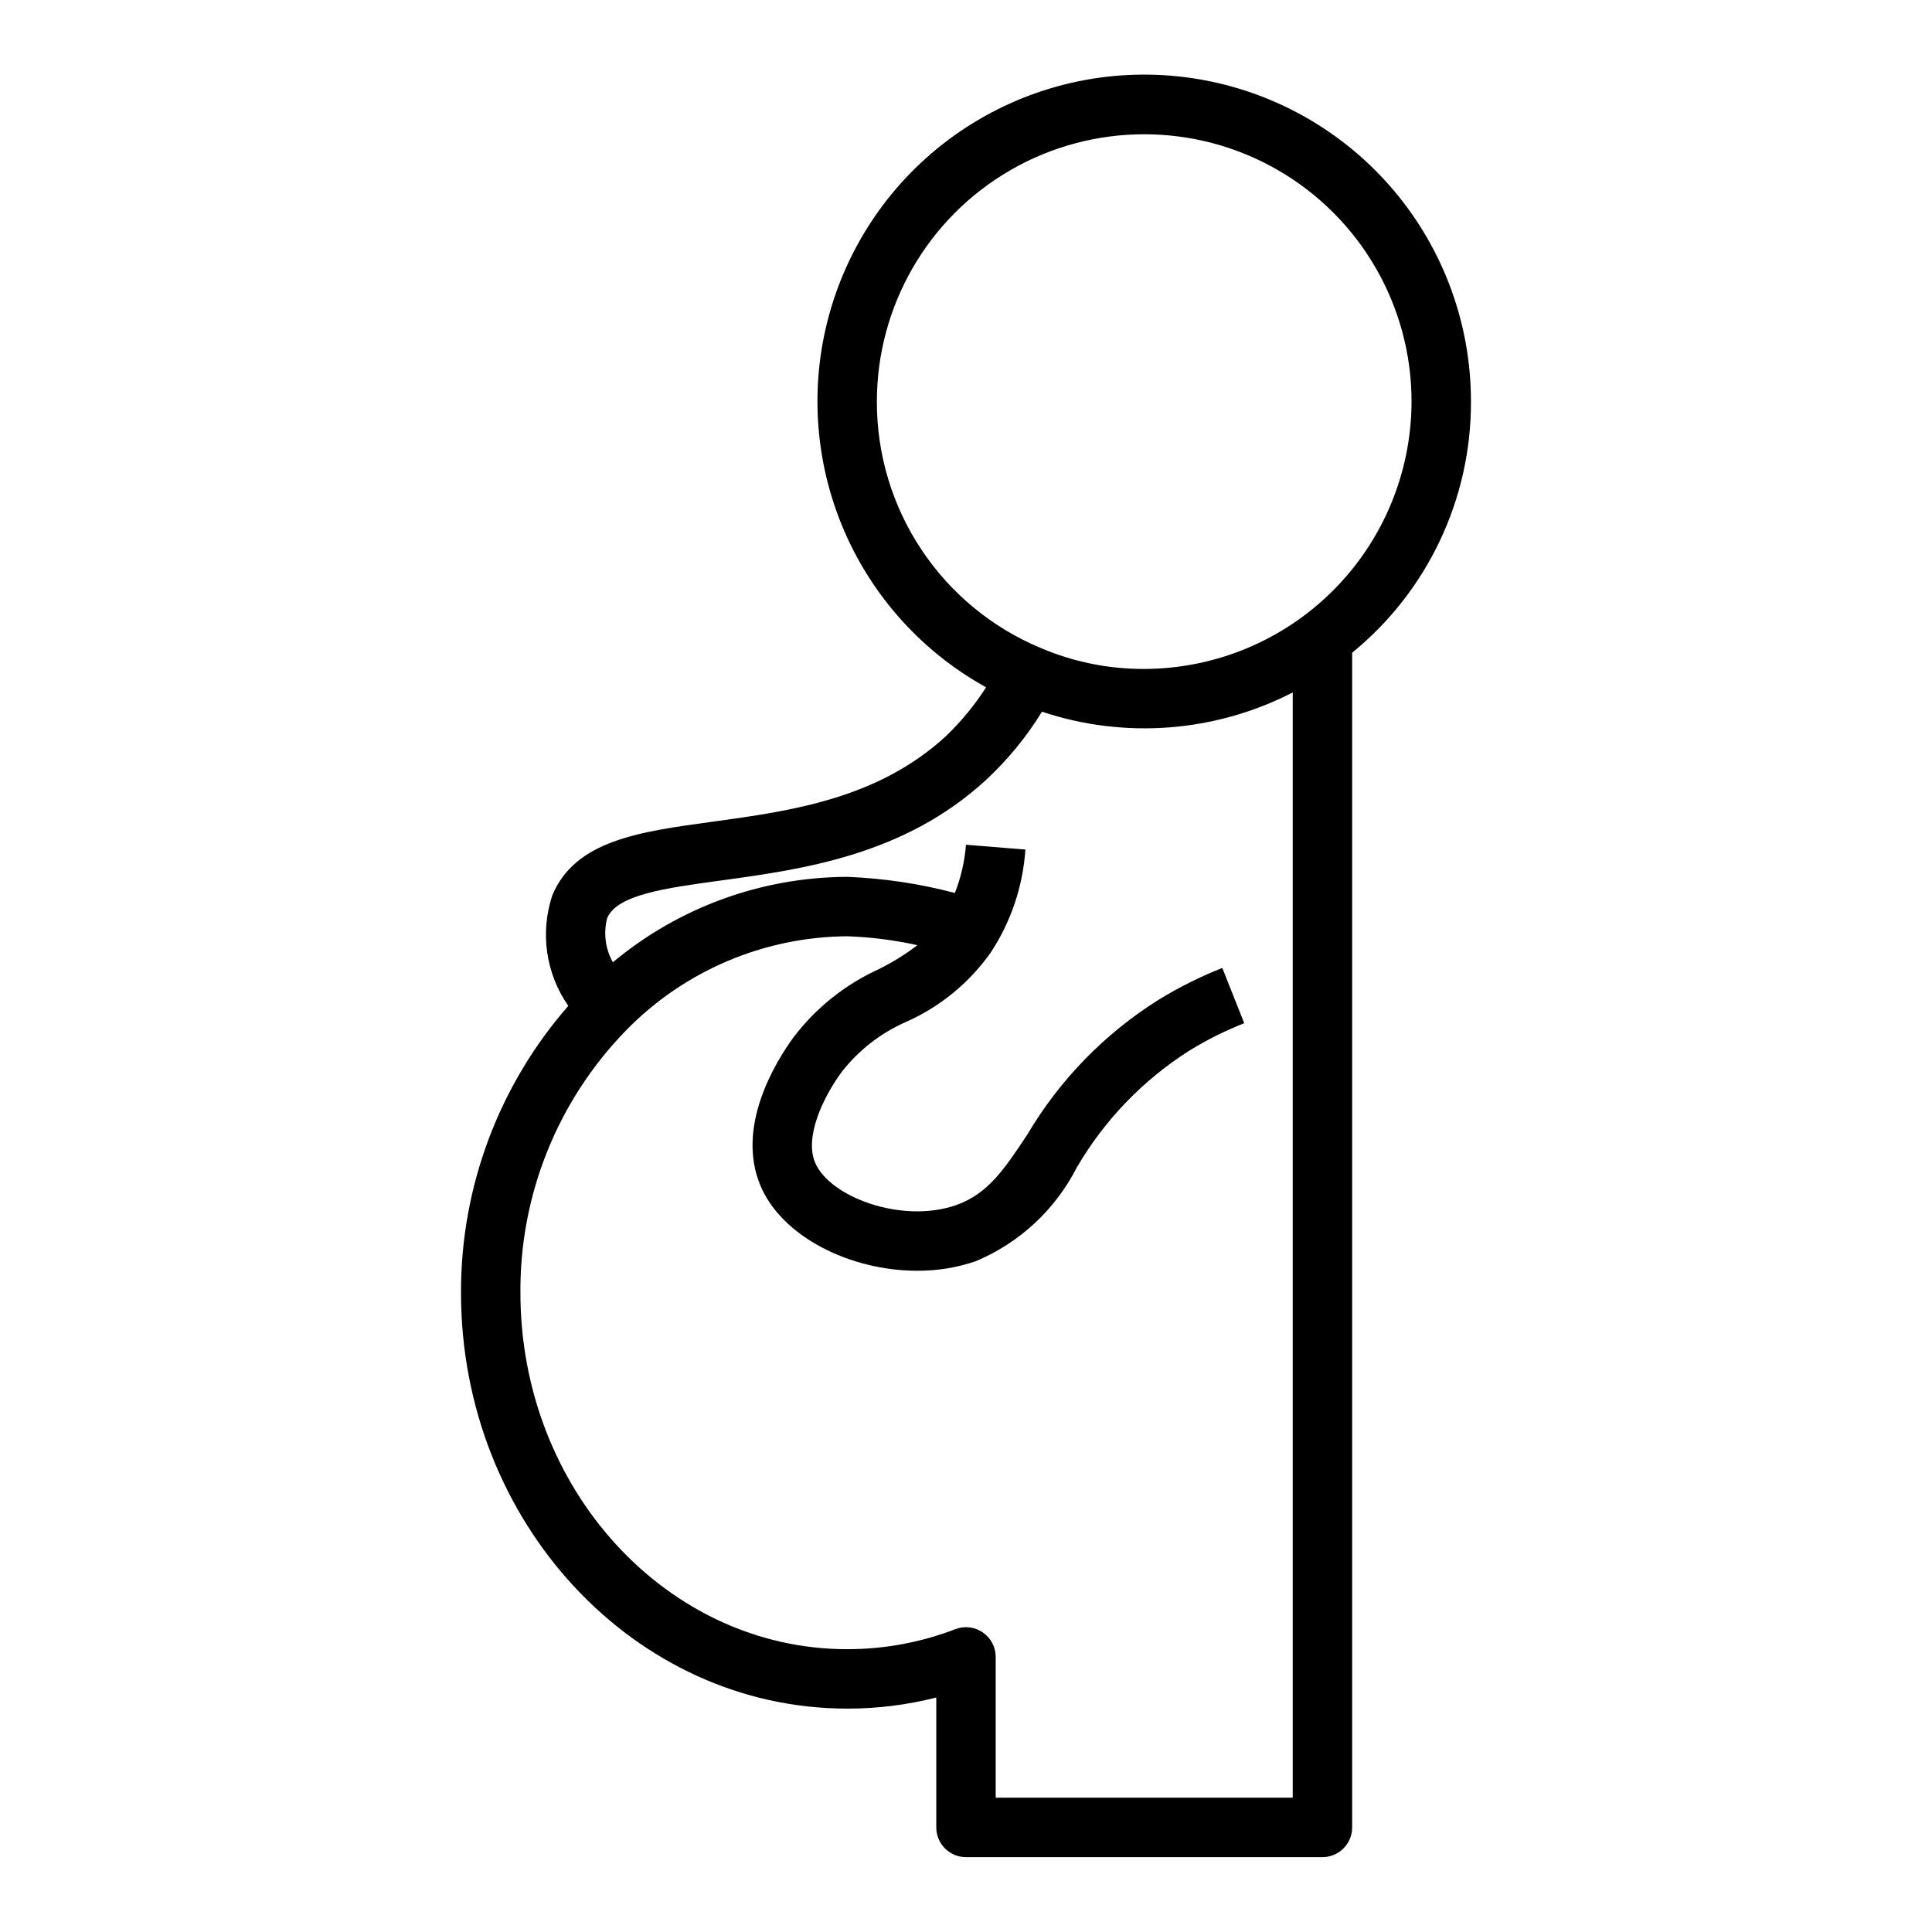
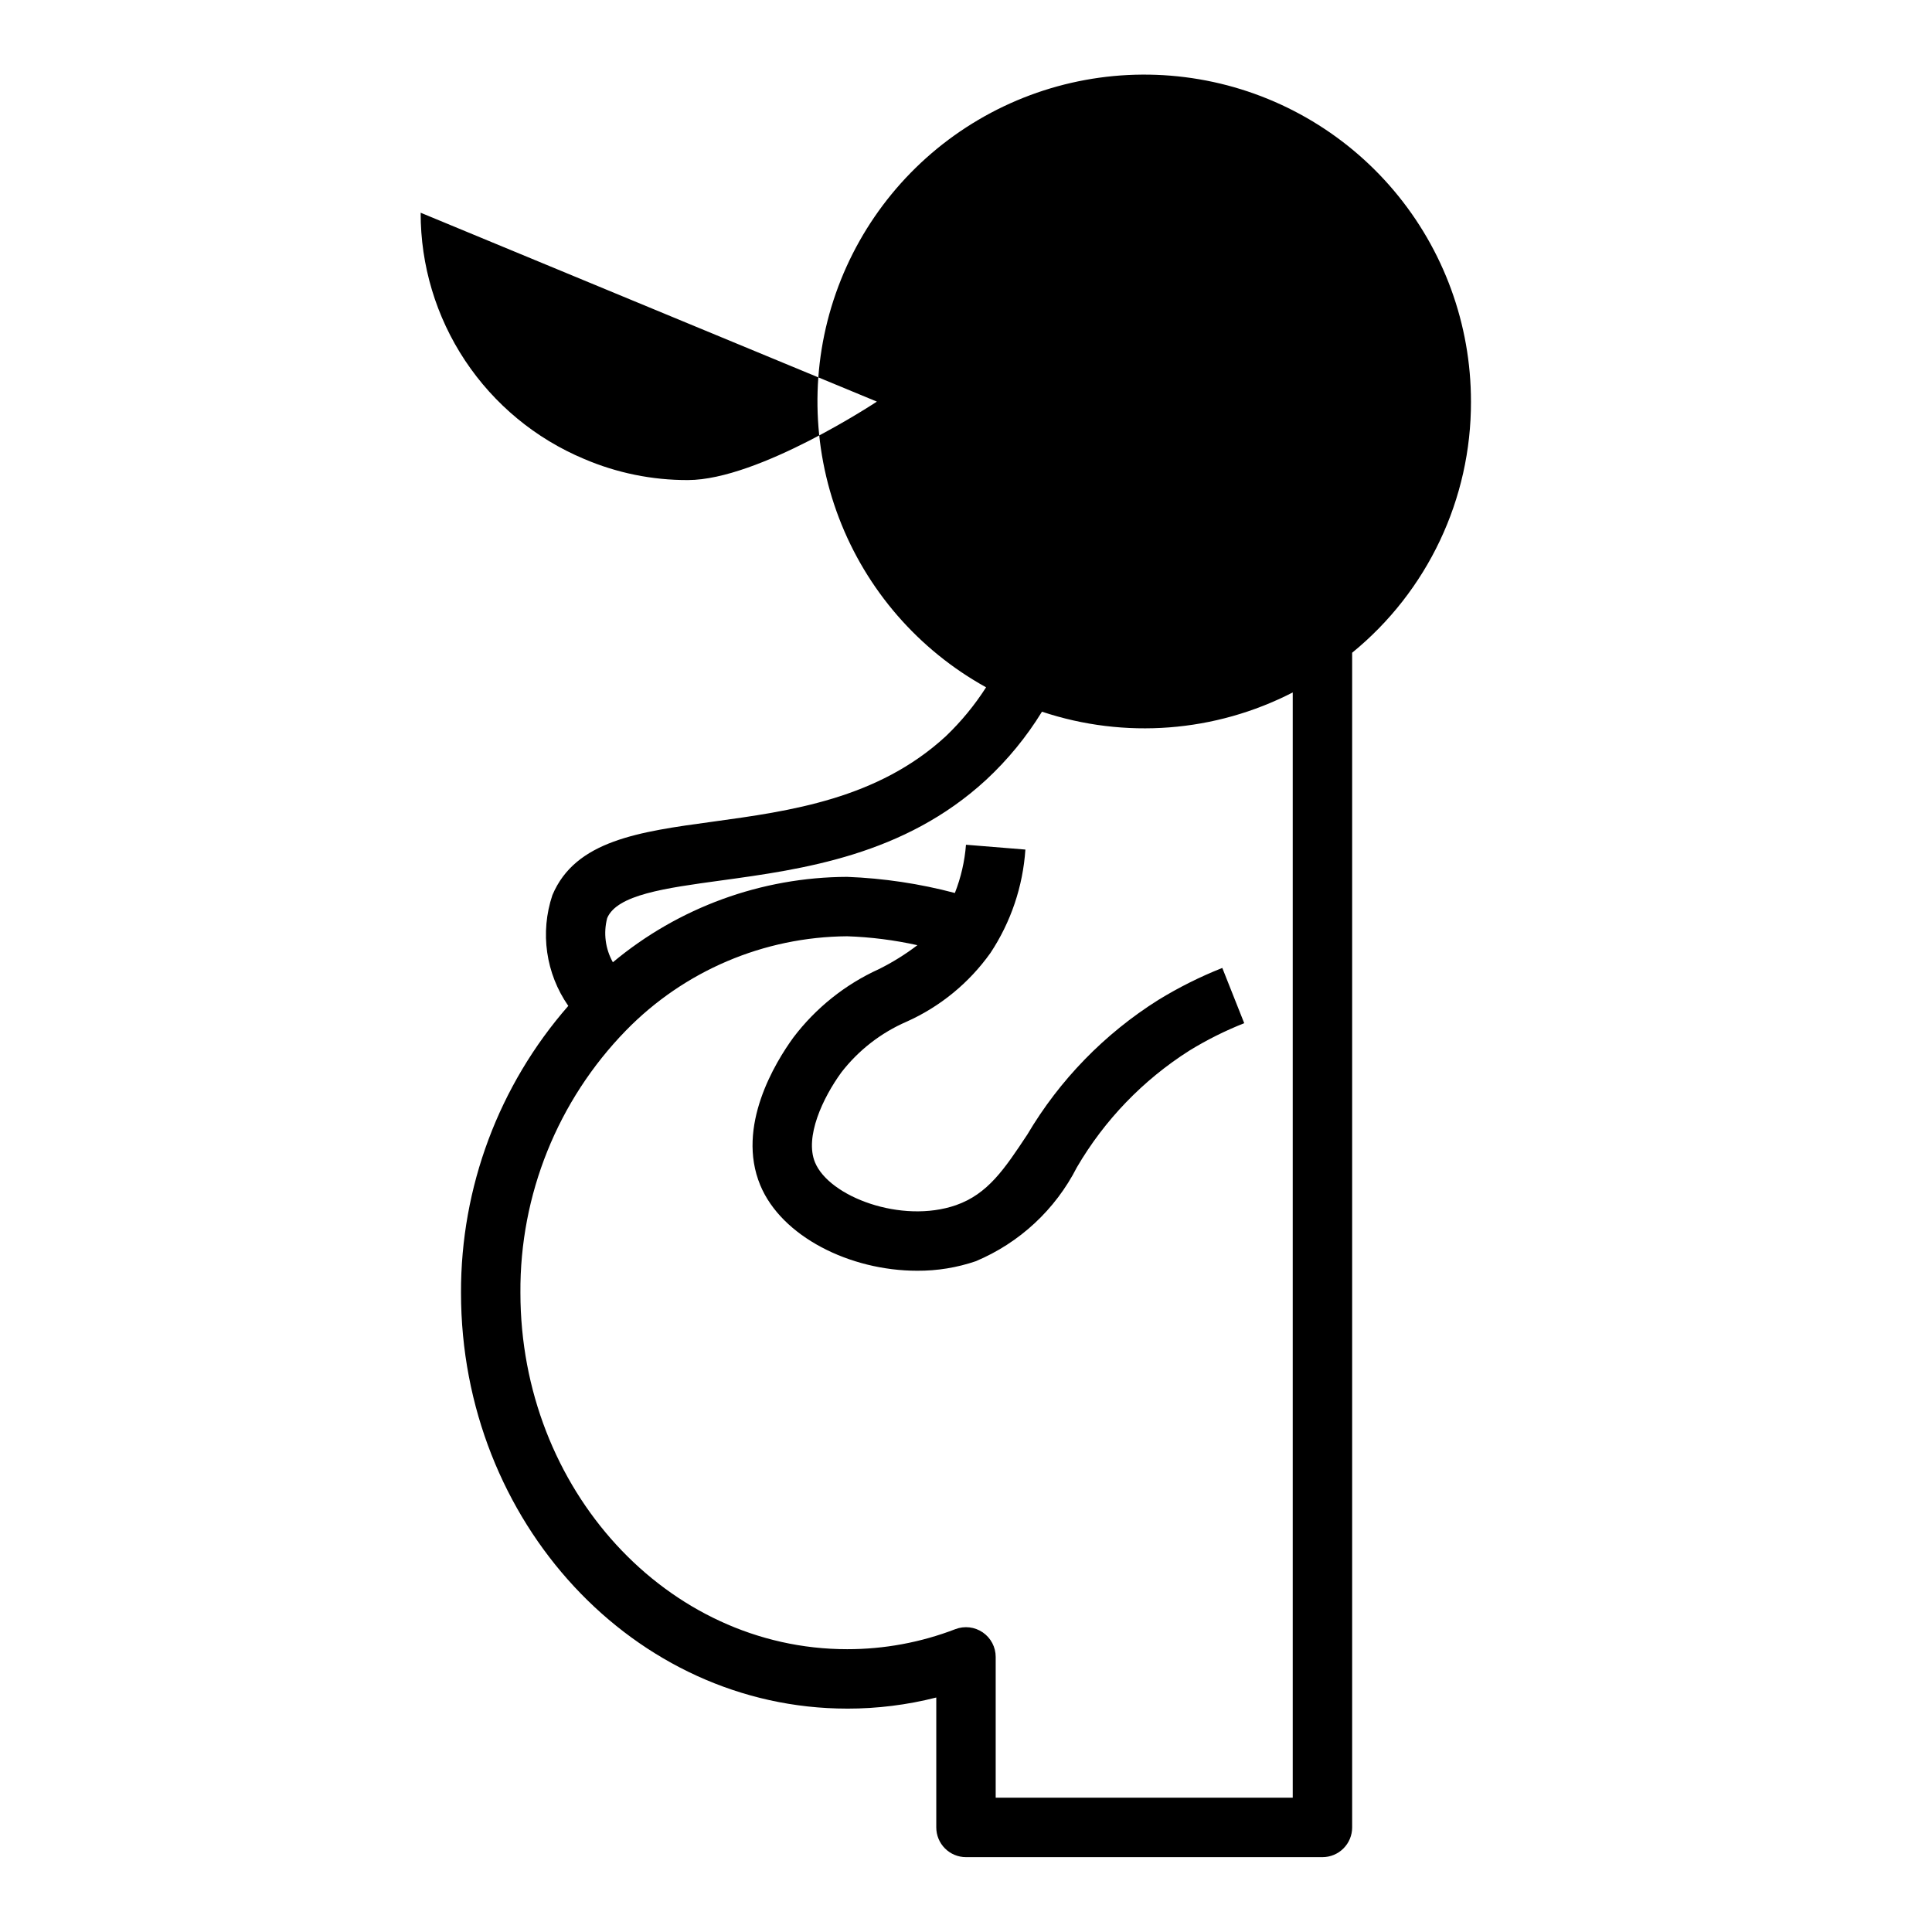
<svg xmlns="http://www.w3.org/2000/svg" fill="#000000" width="800px" height="800px" version="1.1" viewBox="144 144 512 512">
-   <path d="m533.82 250.43c0.016-20.453-7.211-40.25-20.398-55.887-13.184-15.637-31.48-26.102-51.641-29.539-20.164-3.438-40.891 0.375-58.512 10.758-17.625 10.383-31 26.668-37.766 45.973-6.762 19.301-6.473 40.375 0.816 59.484 7.285 19.113 21.105 35.027 39.004 44.926-3.027 4.731-6.606 9.082-10.668 12.965-18.105 16.664-41.305 19.836-61.797 22.648-19.508 2.66-36.359 4.969-42.461 19.445v-0.004c-3.328 9.906-1.766 20.801 4.207 29.371-18.406 21.043-28.512 48.066-28.434 76.02 0 60.773 45.91 110.21 102.34 110.21v0.004c7.961 0.008 15.898-0.98 23.613-2.945v34.434c0 2.086 0.832 4.09 2.309 5.566 1.477 1.473 3.477 2.305 5.566 2.305h94.461c2.09 0 4.094-0.832 5.566-2.305 1.477-1.477 2.309-3.481 2.309-5.566v-311.31c19.988-16.305 31.555-40.754 31.488-66.551zm-157.44 0c0-25.312 13.504-48.699 35.422-61.355 21.922-12.656 48.93-12.656 70.852 0 21.918 12.656 35.422 36.043 35.422 61.355-0.039 18.777-7.516 36.777-20.793 50.055s-31.277 20.754-50.055 20.793c-9.469 0.031-18.848-1.875-27.551-5.606-12.852-5.387-23.82-14.457-31.523-26.066-7.707-11.609-11.801-25.242-11.773-39.176zm31.488 369.98v-37.312c0-2.594-1.277-5.023-3.414-6.492s-4.863-1.793-7.285-0.859c-9.145 3.519-18.863 5.316-28.66 5.305-47.742 0-86.594-42.375-86.594-94.465-0.18-25.957 9.883-50.941 28-69.531 15.422-15.797 36.516-24.773 58.594-24.934 6.262 0.211 12.492 1.004 18.609 2.363-3.199 2.445-6.629 4.574-10.234 6.359-8.93 4.062-16.707 10.285-22.633 18.105-4.785 6.582-15.223 23.57-8.777 39.133 5.644 13.617 23.75 22.68 41.598 22.68 5.269 0.031 10.508-0.82 15.5-2.519 11.602-4.863 21.102-13.684 26.812-24.891 7.328-12.547 17.555-23.152 29.824-30.938 4.621-2.836 9.48-5.266 14.523-7.258l-5.809-14.641c-5.891 2.332-11.566 5.172-16.965 8.484-14.242 8.957-26.145 21.184-34.707 35.668-6.062 9.156-10.445 15.742-18.895 18.711-14.453 5.016-33.605-2.234-37.367-11.328-2.777-6.699 2.016-17.035 6.977-23.852 4.535-5.863 10.48-10.488 17.285-13.438 8.906-3.984 16.582-10.281 22.238-18.23 5.406-8.172 8.594-17.609 9.25-27.387l-15.742-1.277c-0.344 4.387-1.336 8.695-2.945 12.785-9.328-2.469-18.902-3.902-28.543-4.273-22.703 0.078-44.66 8.086-62.09 22.633-2-3.559-2.543-7.758-1.508-11.707 2.613-6.195 15.352-7.941 30.094-9.957 21.648-2.969 48.594-6.652 70.336-26.688 5.727-5.316 10.703-11.391 14.793-18.051 21.934 7.312 45.891 5.473 66.453-5.102v292.9z" />
+   <path d="m533.82 250.43c0.016-20.453-7.211-40.25-20.398-55.887-13.184-15.637-31.48-26.102-51.641-29.539-20.164-3.438-40.891 0.375-58.512 10.758-17.625 10.383-31 26.668-37.766 45.973-6.762 19.301-6.473 40.375 0.816 59.484 7.285 19.113 21.105 35.027 39.004 44.926-3.027 4.731-6.606 9.082-10.668 12.965-18.105 16.664-41.305 19.836-61.797 22.648-19.508 2.66-36.359 4.969-42.461 19.445v-0.004c-3.328 9.906-1.766 20.801 4.207 29.371-18.406 21.043-28.512 48.066-28.434 76.02 0 60.773 45.91 110.21 102.34 110.21v0.004c7.961 0.008 15.898-0.98 23.613-2.945v34.434c0 2.086 0.832 4.09 2.309 5.566 1.477 1.473 3.477 2.305 5.566 2.305h94.461c2.09 0 4.094-0.832 5.566-2.305 1.477-1.477 2.309-3.481 2.309-5.566v-311.31c19.988-16.305 31.555-40.754 31.488-66.551zm-157.44 0s-31.277 20.754-50.055 20.793c-9.469 0.031-18.848-1.875-27.551-5.606-12.852-5.387-23.82-14.457-31.523-26.066-7.707-11.609-11.801-25.242-11.773-39.176zm31.488 369.98v-37.312c0-2.594-1.277-5.023-3.414-6.492s-4.863-1.793-7.285-0.859c-9.145 3.519-18.863 5.316-28.66 5.305-47.742 0-86.594-42.375-86.594-94.465-0.18-25.957 9.883-50.941 28-69.531 15.422-15.797 36.516-24.773 58.594-24.934 6.262 0.211 12.492 1.004 18.609 2.363-3.199 2.445-6.629 4.574-10.234 6.359-8.93 4.062-16.707 10.285-22.633 18.105-4.785 6.582-15.223 23.57-8.777 39.133 5.644 13.617 23.75 22.68 41.598 22.68 5.269 0.031 10.508-0.82 15.5-2.519 11.602-4.863 21.102-13.684 26.812-24.891 7.328-12.547 17.555-23.152 29.824-30.938 4.621-2.836 9.48-5.266 14.523-7.258l-5.809-14.641c-5.891 2.332-11.566 5.172-16.965 8.484-14.242 8.957-26.145 21.184-34.707 35.668-6.062 9.156-10.445 15.742-18.895 18.711-14.453 5.016-33.605-2.234-37.367-11.328-2.777-6.699 2.016-17.035 6.977-23.852 4.535-5.863 10.48-10.488 17.285-13.438 8.906-3.984 16.582-10.281 22.238-18.23 5.406-8.172 8.594-17.609 9.25-27.387l-15.742-1.277c-0.344 4.387-1.336 8.695-2.945 12.785-9.328-2.469-18.902-3.902-28.543-4.273-22.703 0.078-44.66 8.086-62.09 22.633-2-3.559-2.543-7.758-1.508-11.707 2.613-6.195 15.352-7.941 30.094-9.957 21.648-2.969 48.594-6.652 70.336-26.688 5.727-5.316 10.703-11.391 14.793-18.051 21.934 7.312 45.891 5.473 66.453-5.102v292.9z" />
</svg>